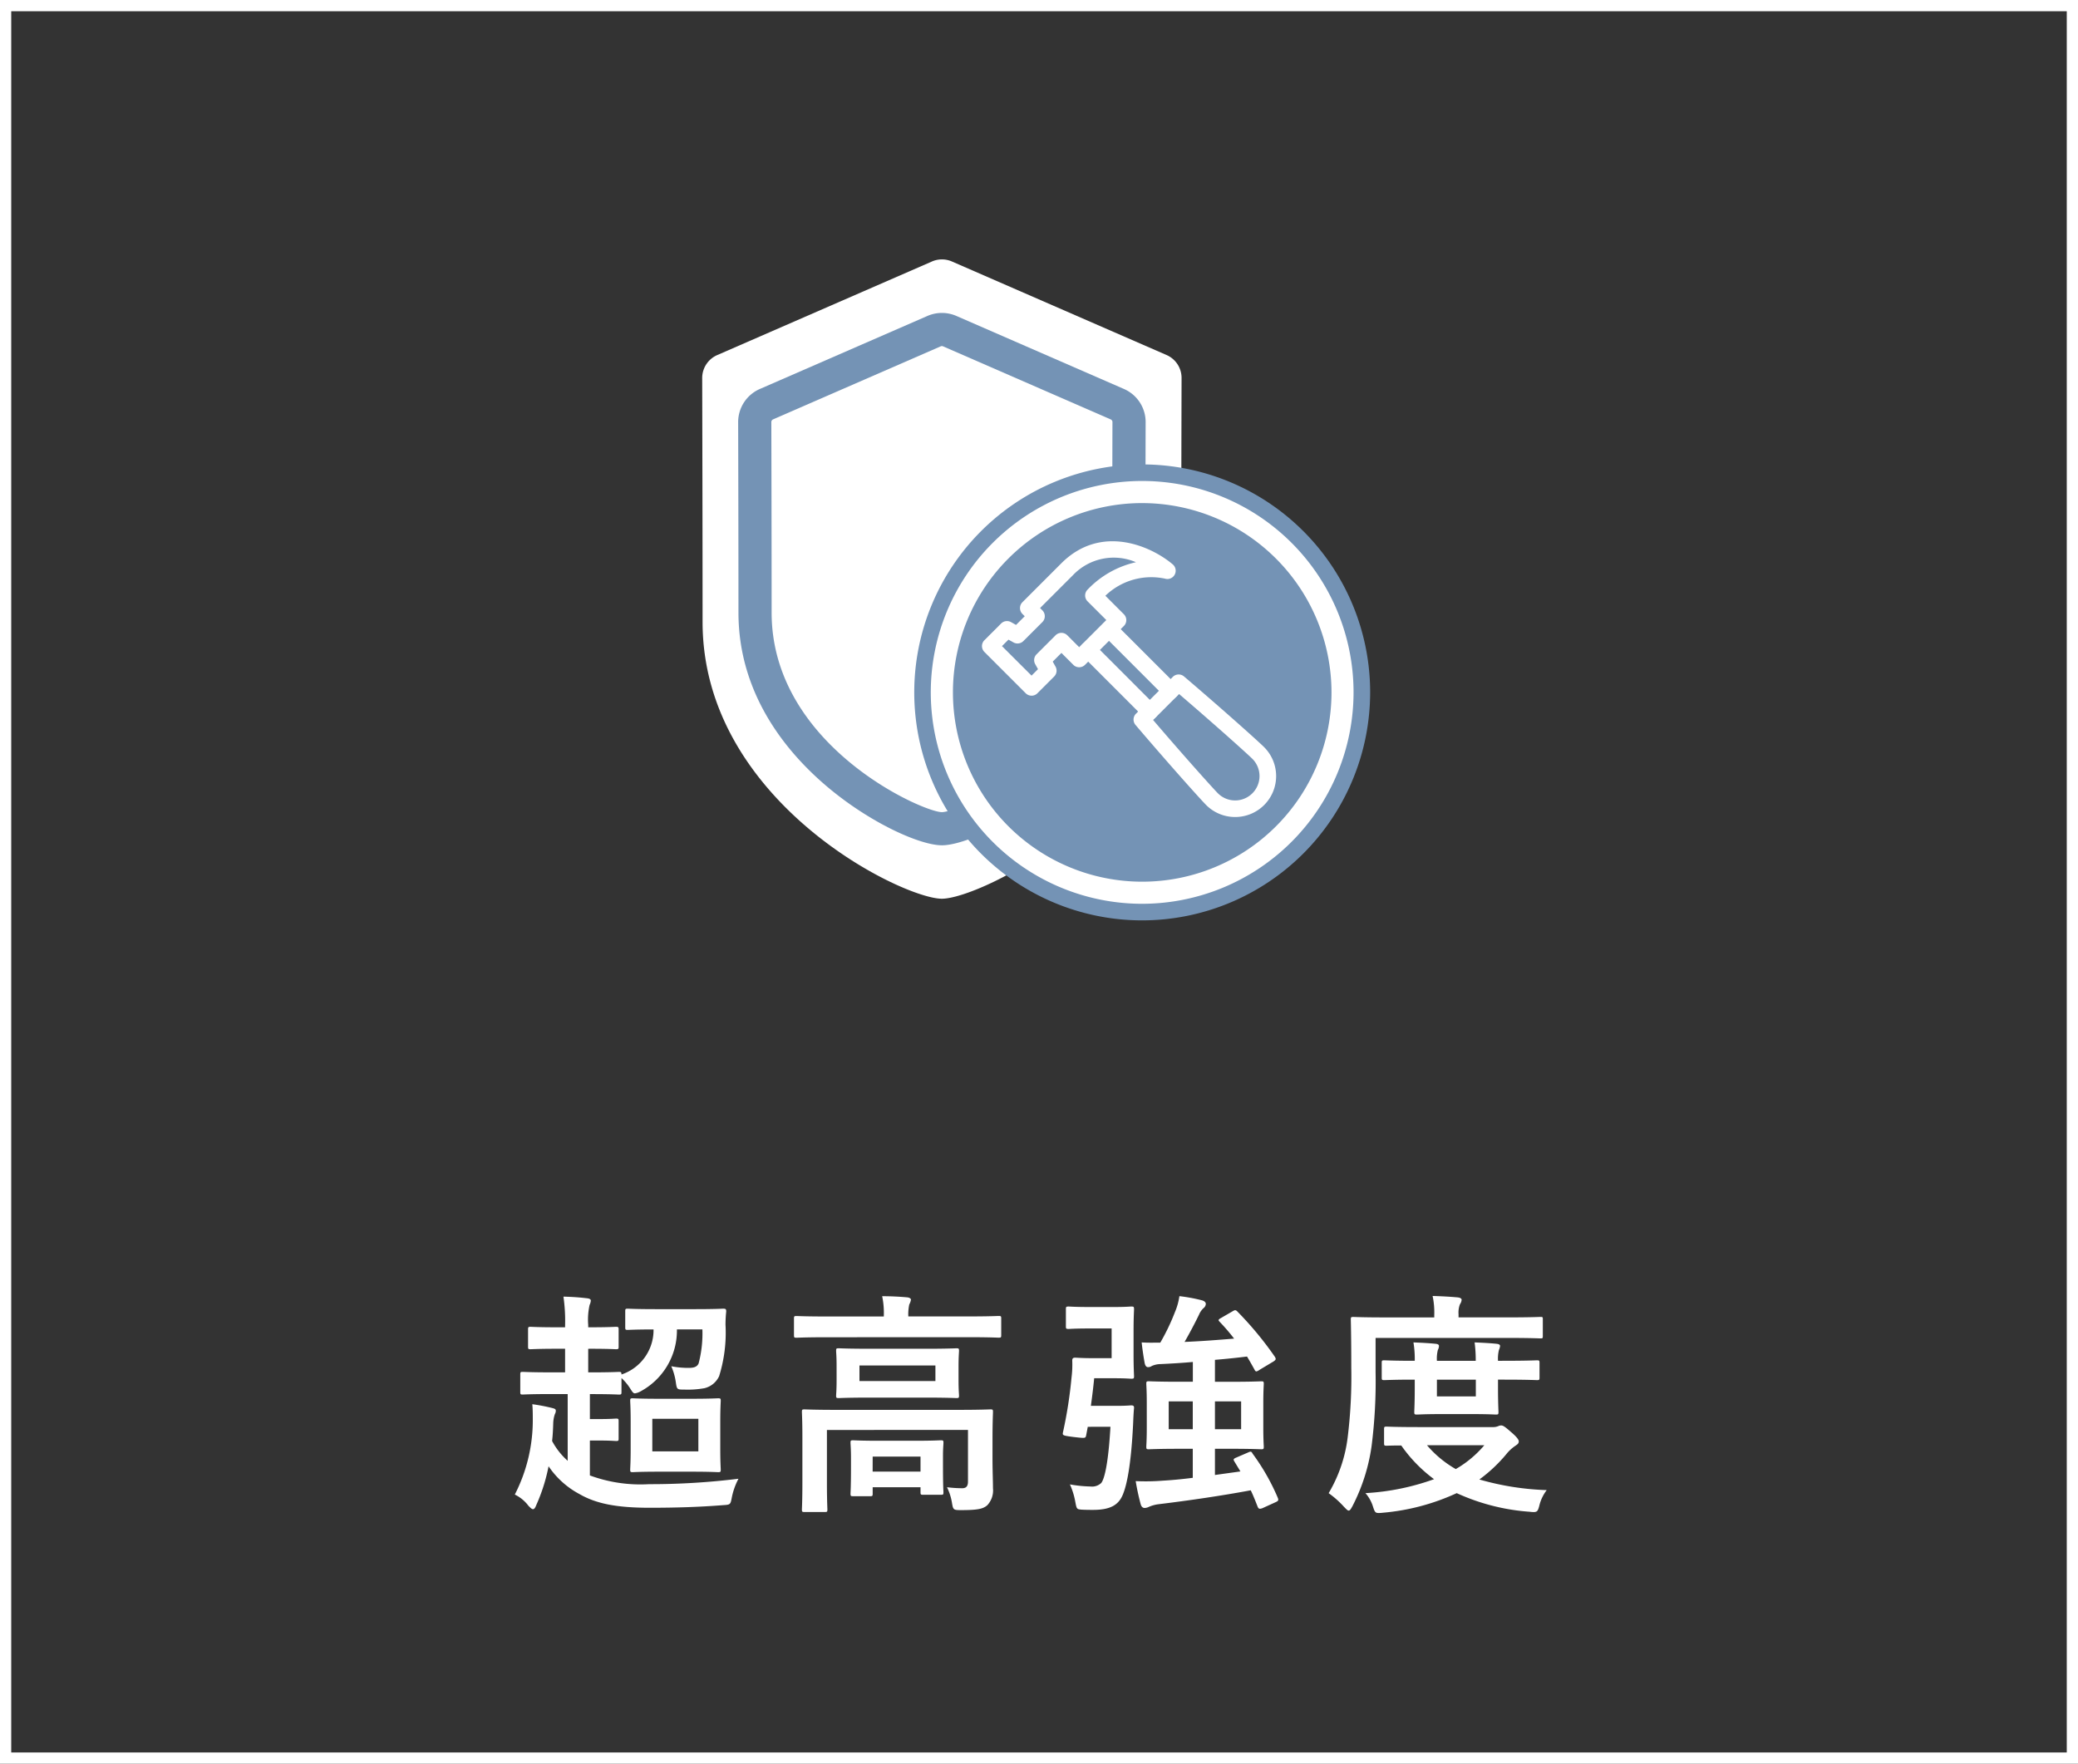
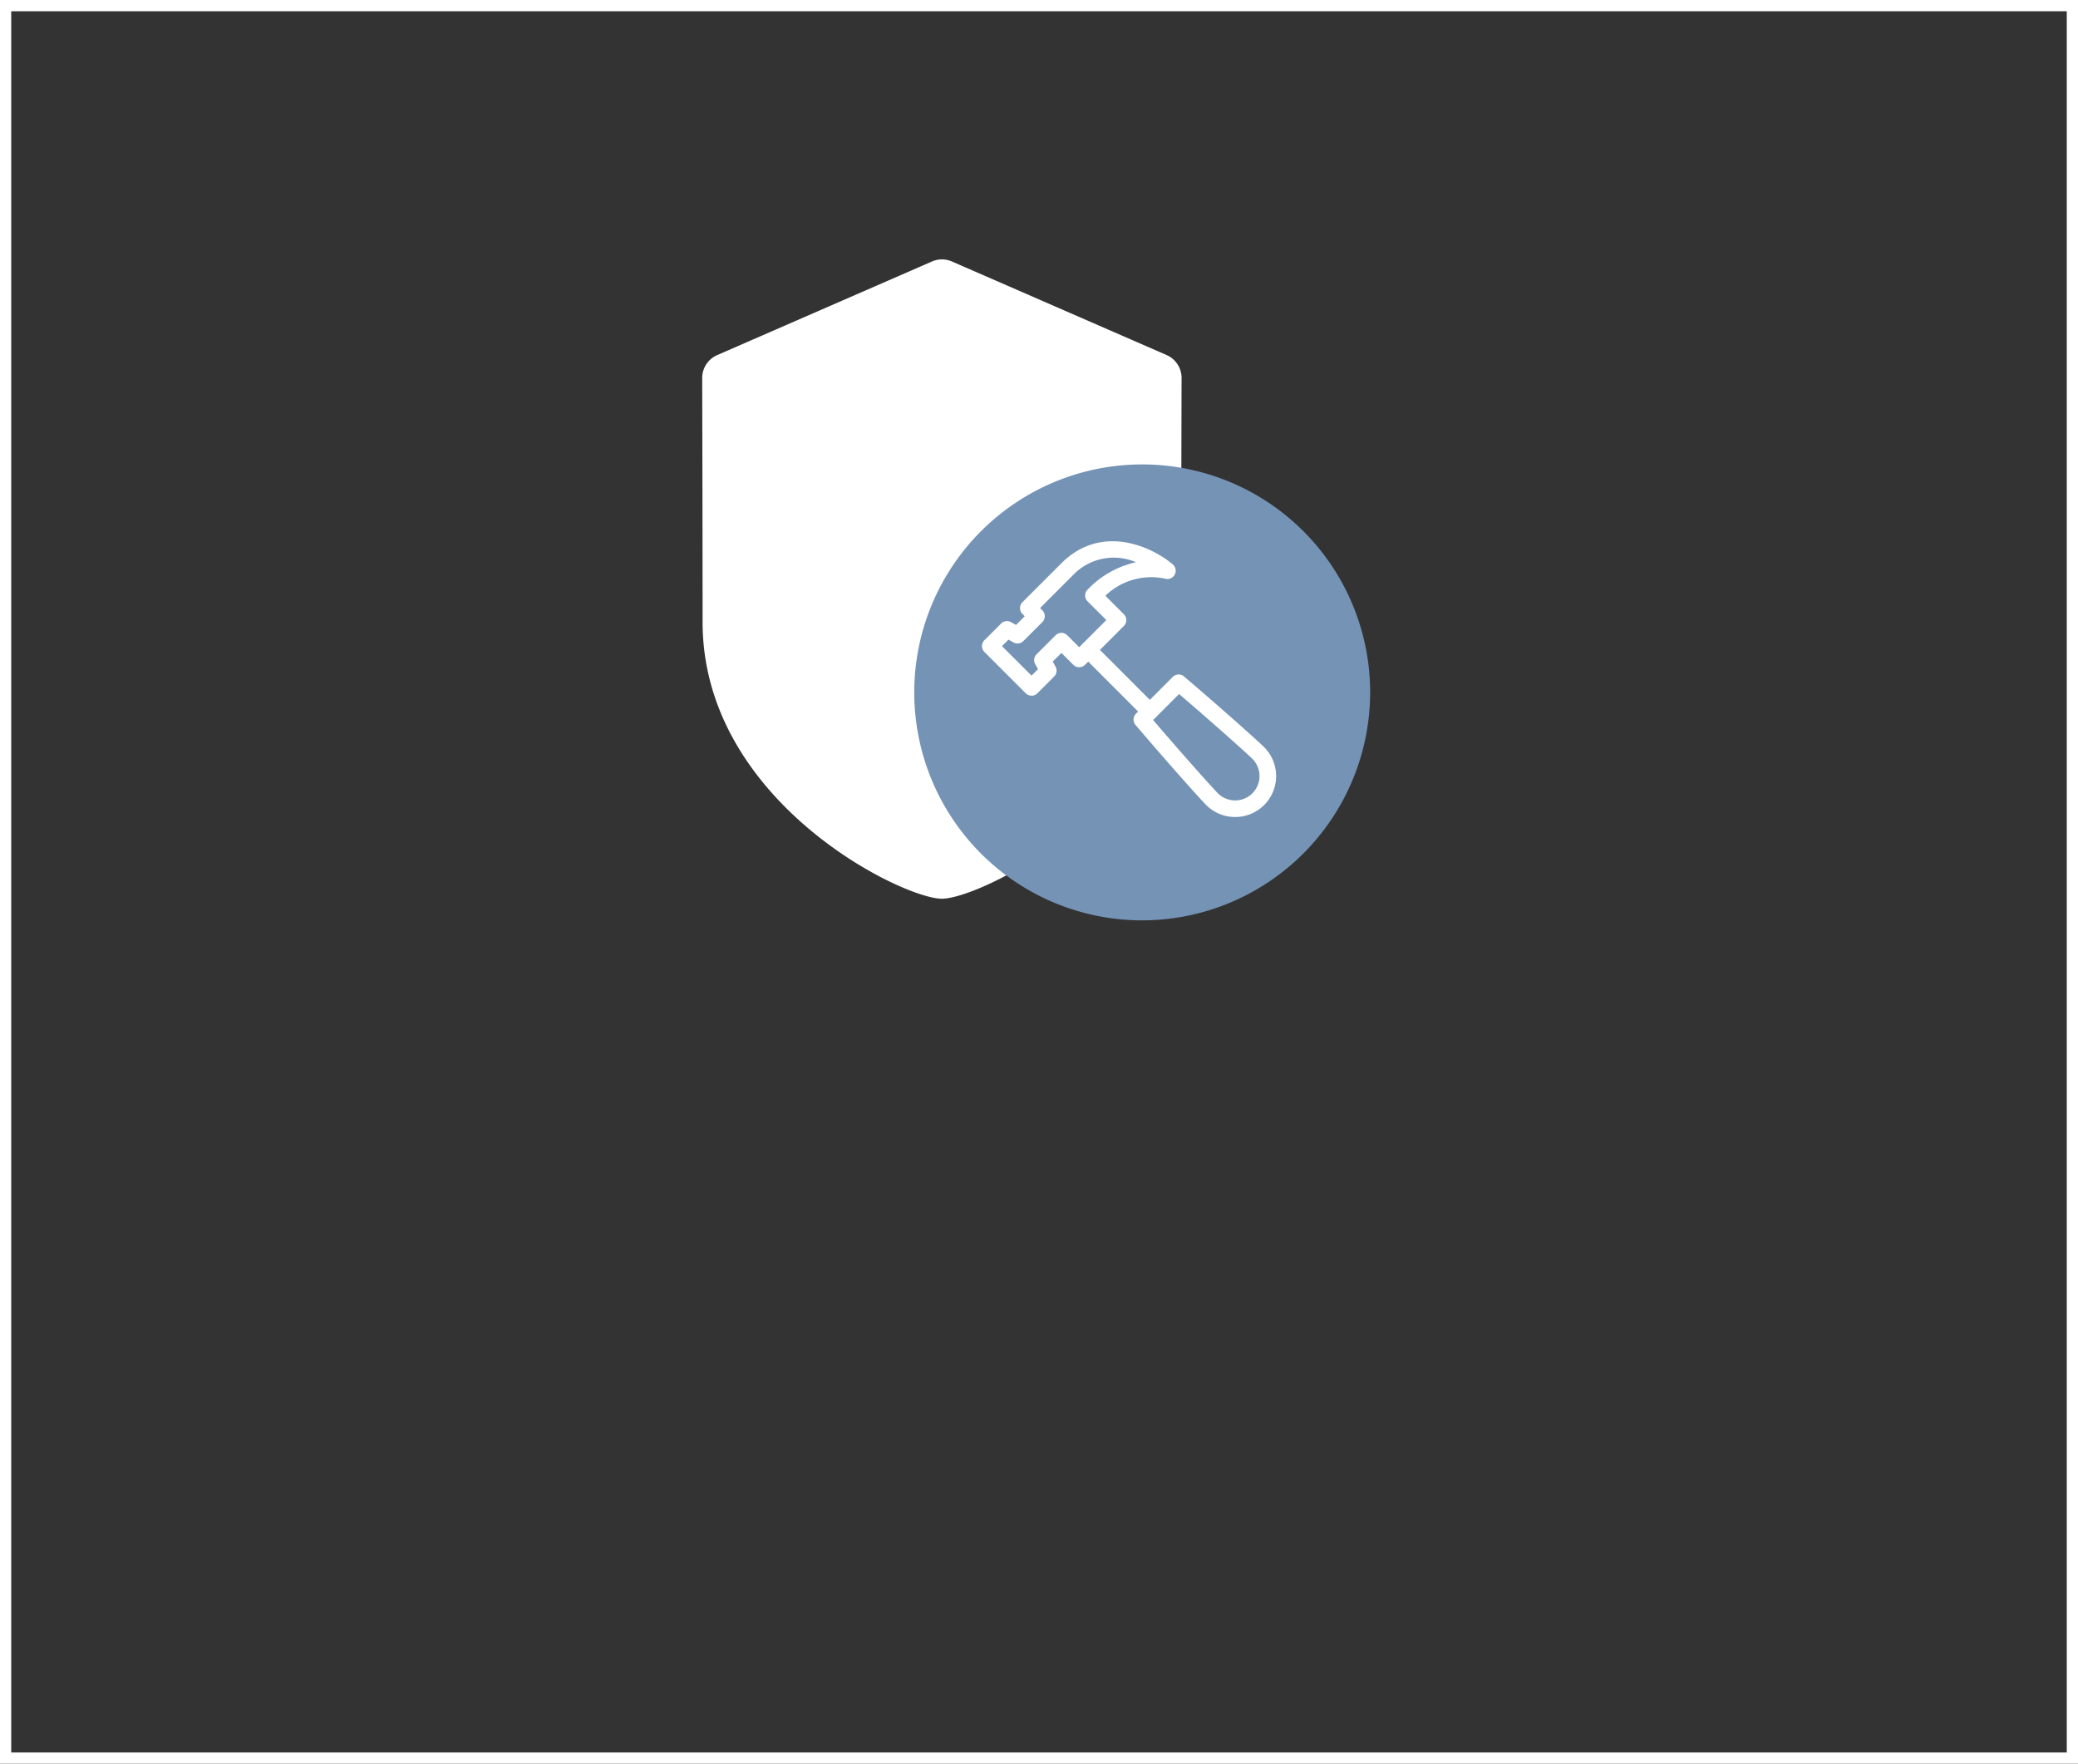
<svg xmlns="http://www.w3.org/2000/svg" width="185" height="157" viewBox="0 0 185 157">
  <rect x="0" y="0" width="185" height="157" fill="#333333" stroke="none" />
  <g id="グループ_11198" data-name="グループ 11198" transform="translate(0.224)">
    <g id="グループ_11246" data-name="グループ 11246">
      <path id="長方形_7042" data-name="長方形 7042" d="M1,1V156H184V1H1M0,0H185V157H0Z" transform="translate(-0.224)" fill="#fff" />
    </g>
-     <path id="パス_7839" data-name="パス 7839" d="M-39.375-12.936c1.617,0,2.142.042,2.247.042.231,0,.252-.021.252-.231v-1.512c0-.231-.021-.252-.252-.252-.1,0-.63.042-2.247.042h-.21v-.21a5.937,5.937,0,0,1,.126-1.785,1.034,1.034,0,0,0,.105-.378c0-.126-.126-.189-.336-.21-.693-.084-1.323-.126-2.1-.147a15.023,15.023,0,0,1,.147,2.562v.168h-.777c-1.617,0-2.163-.042-2.289-.042-.21,0-.231.021-.231.252v1.512c0,.21.021.231.231.231.126,0,.672-.042,2.289-.042h.777v2.1h-1.323c-1.722,0-2.31-.042-2.457-.042-.189,0-.21.021-.21.252v1.533c0,.21.021.231.21.231.147,0,.735-.042,2.457-.042h1.554v5.943A6.37,6.37,0,0,1-42.8-4.725c.063-.525.084-1.05.1-1.554a2.747,2.747,0,0,1,.147-.84.632.632,0,0,0,.084-.294c0-.147-.084-.189-.336-.252A16.552,16.552,0,0,0-44.562-8c.042.462.042.882.042,1.218a14.489,14.489,0,0,1-1.6,6.825A3.32,3.32,0,0,1-44.9,1.05c.189.189.294.294.4.294.126,0,.21-.147.315-.42a15.645,15.645,0,0,0,1.071-3.4A7.656,7.656,0,0,0-40.362,0c1.491.861,3.318,1.218,6.258,1.218,2.331,0,4.368-.063,6.51-.231.672-.042.672-.042.8-.714a6.085,6.085,0,0,1,.588-1.638,63.976,63.976,0,0,1-7.959.483,12.993,12.993,0,0,1-5.271-.777V-4.767h.9c.945,0,1.323.042,1.428.042.21,0,.231-.021.231-.21V-6.489c0-.21-.021-.231-.231-.231-.1,0-.483.042-1.428.042h-.9V-8.9h.147c1.743,0,2.31.042,2.436.042.21,0,.231-.021.231-.231v-1.239a4.655,4.655,0,0,1,.756.9c.21.336.294.462.441.462a1.444,1.444,0,0,0,.483-.168,6.154,6.154,0,0,0,3.255-5.523h2.268a10.5,10.5,0,0,1-.336,3.024c-.126.294-.4.4-.861.4a7.807,7.807,0,0,1-1.575-.147,5.447,5.447,0,0,1,.4,1.386c.1.693.1.693.777.693a8.3,8.3,0,0,0,1.785-.126,1.932,1.932,0,0,0,1.3-1.071,12.993,12.993,0,0,0,.567-4.578,11.331,11.331,0,0,1,.063-1.176c0-.21-.042-.252-.273-.252-.126,0-.714.042-2.457.042H-33.6c-1.743,0-2.331-.042-2.457-.042-.21,0-.231.021-.231.231v1.428c0,.21.021.231.231.231.126,0,.693-.042,2.289-.042a4.169,4.169,0,0,1-2.856,4.011c0-.21-.042-.231-.231-.231-.126,0-.693.042-2.436.042h-.294v-2.1Zm6.048,4.452c-1.638,0-2.163-.042-2.289-.042-.21,0-.231.021-.231.231,0,.147.042.63.042,1.806v2.5c0,1.176-.042,1.659-.042,1.806,0,.21.021.231.231.231.126,0,.651-.042,2.289-.042h3c1.617,0,2.163.042,2.31.042.21,0,.231-.021.231-.231,0-.126-.042-.63-.042-1.806v-2.5c0-1.176.042-1.68.042-1.806,0-.21-.021-.231-.231-.231-.147,0-.693.042-2.31.042ZM-29.778-3.8h-4.1V-6.7h4.1ZM-3.591-4.914c0-1.533.042-2.268.042-2.394,0-.21-.021-.231-.231-.231-.147,0-.84.042-2.835.042H-17.493c-1.995,0-2.688-.042-2.835-.042-.21,0-.231.021-.231.231,0,.126.042.756.042,2.226v4.074c0,1.617-.042,2.247-.042,2.373,0,.21.021.231.231.231h1.806c.21,0,.231-.021.231-.231,0-.105-.042-.819-.042-2.373v-4.7H-5.775v4.6c0,.441-.189.588-.525.588A11.706,11.706,0,0,1-7.644-.609,4.888,4.888,0,0,1-7.2.777c.1.609.126.651.777.651,1.512,0,2-.105,2.373-.441a1.933,1.933,0,0,0,.5-1.512c0-.651-.042-1.533-.042-2.667Zm-10.983-8.022c-1.911,0-2.583-.042-2.709-.042-.21,0-.231.021-.231.231,0,.147.042.462.042,1.365V-10.1c0,.861-.042,1.2-.042,1.323,0,.21.021.231.231.231.126,0,.8-.042,2.709-.042h5.061c1.911,0,2.583.042,2.709.042.21,0,.231-.021.231-.231,0-.126-.042-.462-.042-1.323v-1.281c0-.9.042-1.218.042-1.365,0-.21-.021-.231-.231-.231-.126,0-.8.042-2.709.042Zm5.9,2.877h-6.762v-1.386h6.762Zm2.961-3.906c1.89,0,2.541.042,2.667.042.21,0,.231-.021.231-.231v-1.47c0-.21-.021-.231-.231-.231-.126,0-.777.042-2.667.042h-5.376v-.063A4.176,4.176,0,0,1-11-16.884a1.261,1.261,0,0,0,.147-.42c0-.1-.126-.189-.336-.21-.714-.063-1.449-.1-2.226-.1a7.2,7.2,0,0,1,.147,1.743v.063h-5.1c-1.89,0-2.541-.042-2.667-.042-.21,0-.231.021-.231.231v1.47c0,.21.021.231.231.231.126,0,.777-.042,2.667-.042ZM-14.49.189c.21,0,.231-.021.231-.231V-.609H-10v.441c0,.21.021.231.252.231H-8.19c.21,0,.231-.021.231-.231C-7.959-.294-8-.63-8-2.52v-.924c0-.609.042-.987.042-1.113,0-.21-.021-.231-.231-.231-.147,0-.693.042-2.268.042h-3.276c-1.6,0-2.142-.042-2.268-.042-.21,0-.231.021-.231.231,0,.126.042.525.042,1.323v.777c0,1.932-.042,2.268-.042,2.415,0,.21.021.231.231.231Zm.231-3.528H-10V-2h-4.263ZM18.48-2.016,16.212-1.7V-4.032H17.64c1.89,0,2.562.042,2.688.042.21,0,.231-.021.231-.231,0-.126-.042-.588-.042-1.68V-8.127c0-1.092.042-1.554.042-1.68,0-.21-.021-.231-.231-.231-.126,0-.8.042-2.688.042H16.212v-1.953c1.029-.084,1.995-.189,2.856-.294.231.378.441.756.651,1.134.063.126.1.189.189.189a.649.649,0,0,0,.252-.126l1.26-.756c.252-.168.231-.231.126-.42a30.381,30.381,0,0,0-3.339-4.032c-.147-.147-.21-.147-.42-.021l-1.05.609c-.231.126-.252.189-.1.336a17.678,17.678,0,0,1,1.281,1.491c-1.3.105-2.856.231-4.41.294.462-.8.945-1.722,1.281-2.415a1.7,1.7,0,0,1,.4-.588.5.5,0,0,0,.21-.378c0-.147-.126-.252-.315-.315a14.8,14.8,0,0,0-2.037-.378,5.68,5.68,0,0,1-.4,1.428,19.072,19.072,0,0,1-1.3,2.709c-.525,0-1.113.021-1.659-.021.063.609.168,1.3.273,1.869.063.252.168.336.294.336a.581.581,0,0,0,.336-.105,1.944,1.944,0,0,1,.777-.168c.9-.042,1.869-.1,2.877-.189V-10H13.02c-1.869,0-2.541-.042-2.688-.042-.21,0-.231.021-.231.231,0,.147.042.588.042,1.68V-5.9c0,1.092-.042,1.533-.042,1.68,0,.21.021.231.231.231.147,0,.819-.042,2.688-.042h1.218v2.583c-.966.126-1.89.21-2.646.252a19.117,19.117,0,0,1-2.436.042A20.986,20.986,0,0,0,9.6.9c.063.231.189.336.357.336a.937.937,0,0,0,.378-.1A3.085,3.085,0,0,1,11.214.9C13.776.588,16.7.168,19.4-.336c.231.483.42.966.609,1.449.084.21.168.231.42.147l1.2-.546c.231-.105.252-.168.189-.357a19.344,19.344,0,0,0-2.247-3.948c-.1-.189-.147-.231-.378-.126l-1.071.462c-.252.105-.294.168-.189.336Zm.063-3.759H16.212V-8.253h2.331Zm-6.447,0V-8.253h2.142v2.478ZM5.166-7.854c.105-.756.21-1.575.294-2.457H7.308c.966,0,1.323.042,1.449.042.231,0,.252-.021.252-.231,0-.126-.042-.693-.042-1.89v-2.163c0-1.218.042-1.764.042-1.89,0-.231-.021-.252-.252-.252-.126,0-.483.042-1.449.042H5c-1.3,0-1.68-.042-1.806-.042-.231,0-.252.021-.252.252v1.512c0,.21.021.231.252.231.126,0,.5-.042,1.806-.042H7.014V-12.1H5.166c-.777,0-1.26-.042-1.386-.042-.21,0-.273.063-.273.273a8.861,8.861,0,0,1-.063,1.491,39.377,39.377,0,0,1-.756,4.851c-.063.294-.063.315.9.441,1.092.126,1.092.126,1.155-.126l.147-.777H6.909c-.189,3.255-.525,4.62-.819,5a1.183,1.183,0,0,1-.945.315A11.888,11.888,0,0,1,3.3-.861,6.5,6.5,0,0,1,3.78.693c.126.651.126.651.567.693.378.021.735.021,1.008.021,1.554,0,2.289-.441,2.667-1.386.336-.819.714-2.52.9-6.174.021-.462.042-1.05.084-1.47.021-.21-.042-.273-.252-.273-.126,0-.378.042-1.344.042Zm29.148,1.89c-2.016,0-2.688-.042-2.814-.042-.21,0-.231.021-.231.231v1.239c0,.21.021.231.231.231.084,0,.462-.021,1.3-.021a12.832,12.832,0,0,0,2.919,3A21.48,21.48,0,0,1,29.61-.084a3.252,3.252,0,0,1,.672,1.2c.147.462.21.567.483.567a2.548,2.548,0,0,0,.378-.021A19.711,19.711,0,0,0,37.737-.084a18.754,18.754,0,0,0,6.51,1.659A2.289,2.289,0,0,0,44.6,1.6c.315,0,.378-.126.5-.609a3.65,3.65,0,0,1,.651-1.344A24.336,24.336,0,0,1,39.753-1.3a13.356,13.356,0,0,0,2.394-2.247,3.555,3.555,0,0,1,.819-.756c.21-.147.294-.21.294-.4,0-.147-.21-.42-.735-.861-.525-.462-.672-.546-.84-.546a.633.633,0,0,0-.252.063,1.164,1.164,0,0,1-.483.084Zm5.88,1.617a9.633,9.633,0,0,1-2.541,2.121,9.6,9.6,0,0,1-2.562-2.121ZM30.513-13.9H42.378c2,0,2.688.042,2.814.042.21,0,.21-.021.21-.252V-15.54c0-.21,0-.231-.21-.231-.126,0-.819.042-2.814.042H37.9V-16a2.08,2.08,0,0,1,.126-.9.777.777,0,0,0,.147-.4c0-.1-.126-.189-.357-.21-.714-.063-1.386-.1-2.226-.126a7.032,7.032,0,0,1,.147,1.7v.21H31.353c-2,0-2.688-.042-2.814-.042-.21,0-.231.021-.231.231,0,.126.042,1.407.042,4.3A44.165,44.165,0,0,1,28.035-5.1a12.778,12.778,0,0,1-1.7,5.019A8.269,8.269,0,0,1,27.7,1.134c.21.21.315.336.42.336s.189-.126.336-.4a16.692,16.692,0,0,0,1.7-5.334,45.568,45.568,0,0,0,.357-6.594Zm10.9,2.037a3.12,3.12,0,0,1,.084-.966,1.344,1.344,0,0,0,.1-.357c0-.1-.1-.168-.294-.189-.588-.063-1.323-.1-1.974-.126a11.68,11.68,0,0,1,.1,1.638H35.973a3.21,3.21,0,0,1,.084-.966.852.852,0,0,0,.1-.357c0-.1-.084-.168-.273-.189-.609-.063-1.323-.1-2-.126A8.89,8.89,0,0,1,34-11.865h-.273c-1.491,0-2.31-.042-2.436-.042-.21,0-.231.021-.231.231v1.3c0,.21.021.231.231.231.126,0,.945-.042,2.436-.042H34v.777c0,1.3-.042,1.953-.042,2.1,0,.21.021.231.252.231.126,0,.63-.042,2.163-.042H39.06c1.533,0,2.037.042,2.163.042.21,0,.231-.021.231-.231,0-.126-.042-.8-.042-2.1v-.777h.546c2.058,0,2.793.042,2.919.042.21,0,.231-.021.231-.231v-1.3c0-.21-.021-.231-.231-.231-.126,0-.861.042-2.919.042ZM39.438-8.694H35.973v-1.491h3.465Z" transform="translate(91.728 133)" fill="#fff" />
    <g id="グループ_11192" data-name="グループ 11192" transform="translate(62.291 23.096)">
      <path id="パス_7790" data-name="パス 7790" d="M20.446,12.018l-19.1,8.323A2.225,2.225,0,0,0,0,22.389C.01,26.031.034,35.817.034,44.1c0,15.982,17.8,24.639,21.305,24.639S42.644,60.086,42.644,44.1c0-8.286.024-18.072.034-21.715a2.225,2.225,0,0,0-1.342-2.048l-19.1-8.323a2.234,2.234,0,0,0-1.785,0" transform="translate(0 -11.832)" fill="#fff" />
      <path id="パス_7791" data-name="パス 7791" d="M96.752,88.934A17.835,17.835,0,1,1,78.917,71.1,17.835,17.835,0,0,1,96.752,88.934" transform="translate(-39.743 -50.394)" fill="#7493b5" />
      <path id="パス_7792" data-name="パス 7792" d="M74.336,104.648A20.294,20.294,0,1,1,94.63,84.354a20.317,20.317,0,0,1-20.294,20.294m0-35.67A15.376,15.376,0,1,0,89.712,84.354,15.393,15.393,0,0,0,74.336,68.978" transform="translate(-35.163 -45.814)" fill="#7493b5" />
-       <path id="パス_7793" data-name="パス 7793" d="M27.3,72.85c-1.965,0-6.462-2.023-10.3-5.292-3.563-3.034-7.81-8.172-7.81-15.423,0-6.469-.019-14.109-.027-16.952A3.214,3.214,0,0,1,11.1,32.228l14.917-6.5a3.23,3.23,0,0,1,2.573,0l14.917,6.5a3.214,3.214,0,0,1,1.934,2.956c-.008,2.843-.027,10.483-.027,16.952,0,7.251-4.247,12.389-7.81,15.423-3.839,3.269-8.336,5.292-10.3,5.292m0-44.439a.273.273,0,0,0-.107.022h0l-14.918,6.5a.262.262,0,0,0-.162.242c.008,2.845.027,10.489.027,16.961C12.14,63.97,25.613,69.9,27.3,69.9s15.16-5.929,15.16-17.763c0-6.472.019-14.115.027-16.96a.262.262,0,0,0-.162-.242l-14.918-6.5a.27.27,0,0,0-.108-.022" transform="translate(-5.962 -20.7)" fill="#7493b5" />
-       <path id="パス_7794" data-name="パス 7794" d="M96.752,88.934A17.835,17.835,0,1,1,78.917,71.1,17.835,17.835,0,0,1,96.752,88.934" transform="translate(-39.743 -50.394)" fill="#7493b5" />
-       <path id="パス_7795" data-name="パス 7795" d="M77.084,105.92A18.819,18.819,0,1,1,95.9,87.1,18.84,18.84,0,0,1,77.084,105.92m0-35.67A16.851,16.851,0,1,0,93.936,87.1,16.87,16.87,0,0,0,77.084,70.251" transform="translate(-37.911 -48.562)" fill="#fff" />
      <path id="パス_7796" data-name="パス 7796" d="M75.713,97.385a.734.734,0,0,1-.522-.216l-3.676-3.676a.737.737,0,0,1,0-1.043l1.49-1.49a.738.738,0,0,1,.881-.122l.446.249.774-.773-.205-.205a.738.738,0,0,1,0-1.044l3.458-3.458c3.565-3.565,8.052-1.5,9.926.093a.738.738,0,0,1-.7,1.266,5.883,5.883,0,0,0-5.3,1.524l1.647,1.648a.737.737,0,0,1,0,1.043l-3.458,3.458a.737.737,0,0,1-1.043,0l-1.059-1.059-.773.774.249.446a.738.738,0,0,1-.123.881l-1.49,1.49a.736.736,0,0,1-.522.216m-2.633-4.414L75.713,95.6l.574-.574-.249-.445a.737.737,0,0,1,.122-.881l1.69-1.69a.738.738,0,0,1,1.044,0l1.059,1.059,2.415-2.415L80.7,88.989a.737.737,0,0,1,0-1.043,8.5,8.5,0,0,1,4.308-2.441,5.009,5.009,0,0,0-5.6,1.144l-2.937,2.936.205.205a.738.738,0,0,1,0,1.044l-1.69,1.689a.737.737,0,0,1-.881.123l-.446-.249Z" transform="translate(-46.391 -58.554)" fill="#fff" />
      <path id="パス_7797" data-name="パス 7797" d="M118.971,130.272a3.64,3.64,0,0,1-2.581-1.067c-.5-.5-3.274-3.593-6.289-7.129a.737.737,0,0,1,.039-1l3.277-3.277a.738.738,0,0,1,1-.04c3.535,3.015,6.625,5.786,7.129,6.29a3.642,3.642,0,0,1-2.575,6.223m-7.305-8.636c2.939,3.432,5.384,6.142,5.768,6.525a2.17,2.17,0,1,0,3.069-3.069c-.384-.384-3.095-2.83-6.525-5.768Z" transform="translate(-71.522 -80.639)" fill="#fff" />
      <path id="パス_7798" data-name="パス 7798" d="M102.482,116.173a.735.735,0,0,1-.522-.216l-5.484-5.484a.738.738,0,0,1,1.043-1.044L103,114.914a.738.738,0,0,1-.522,1.259" transform="translate(-62.631 -75.193)" fill="#fff" />
-       <path id="パス_7799" data-name="パス 7799" d="M107.777,110.879a.735.735,0,0,1-.522-.216l-5.484-5.484a.738.738,0,0,1,1.043-1.043l5.484,5.484a.738.738,0,0,1-.522,1.259" transform="translate(-66.076 -71.748)" fill="#fff" />
    </g>
  </g>
</svg>